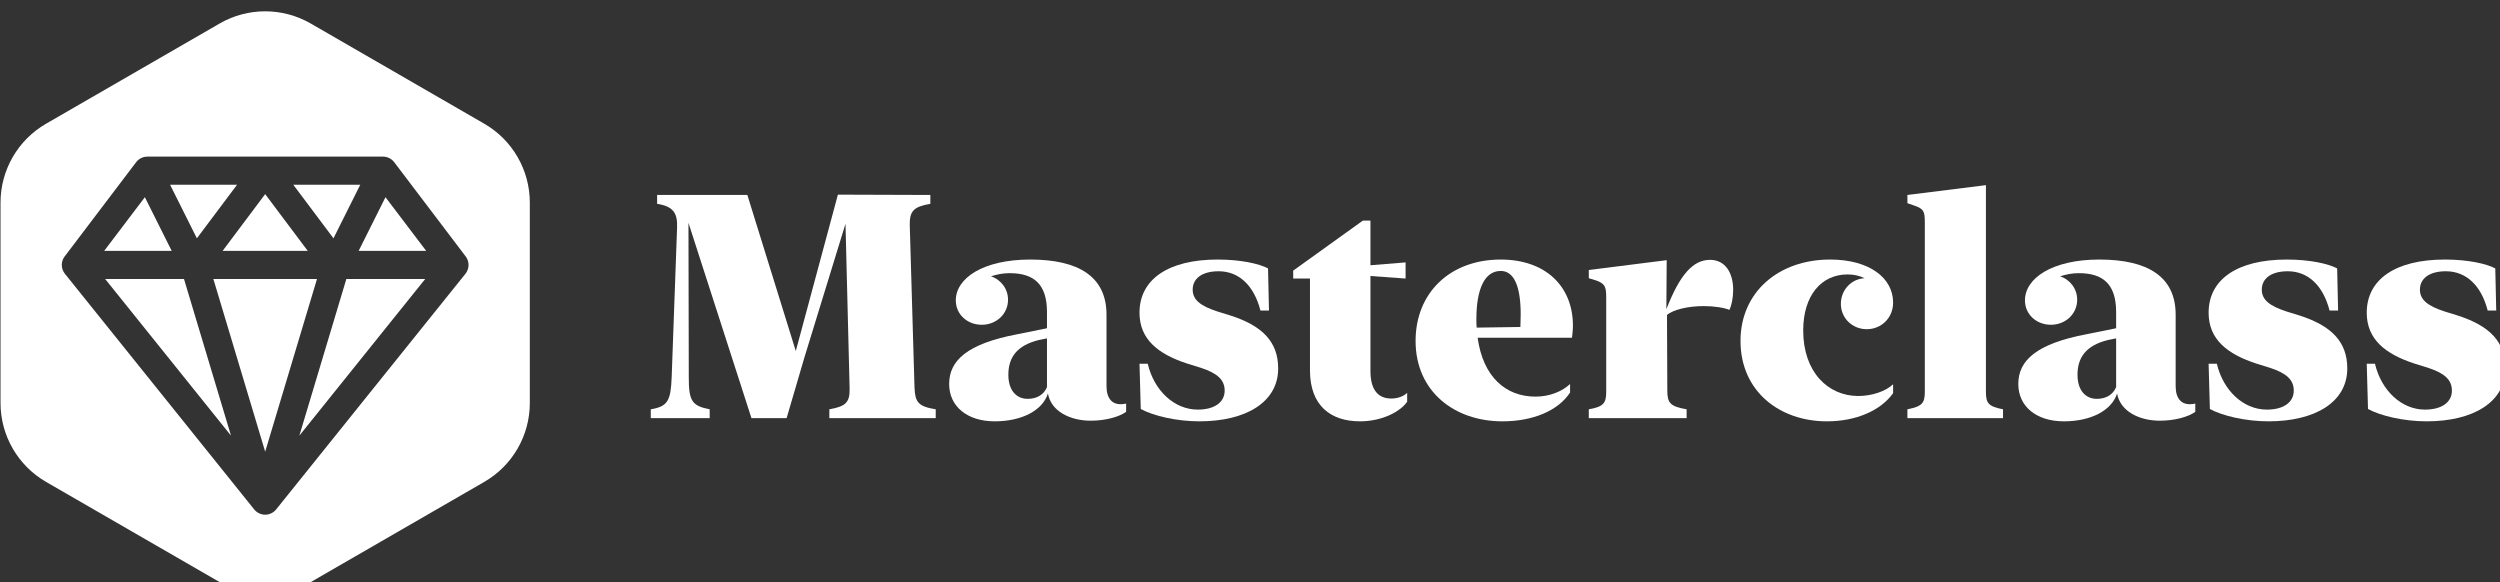
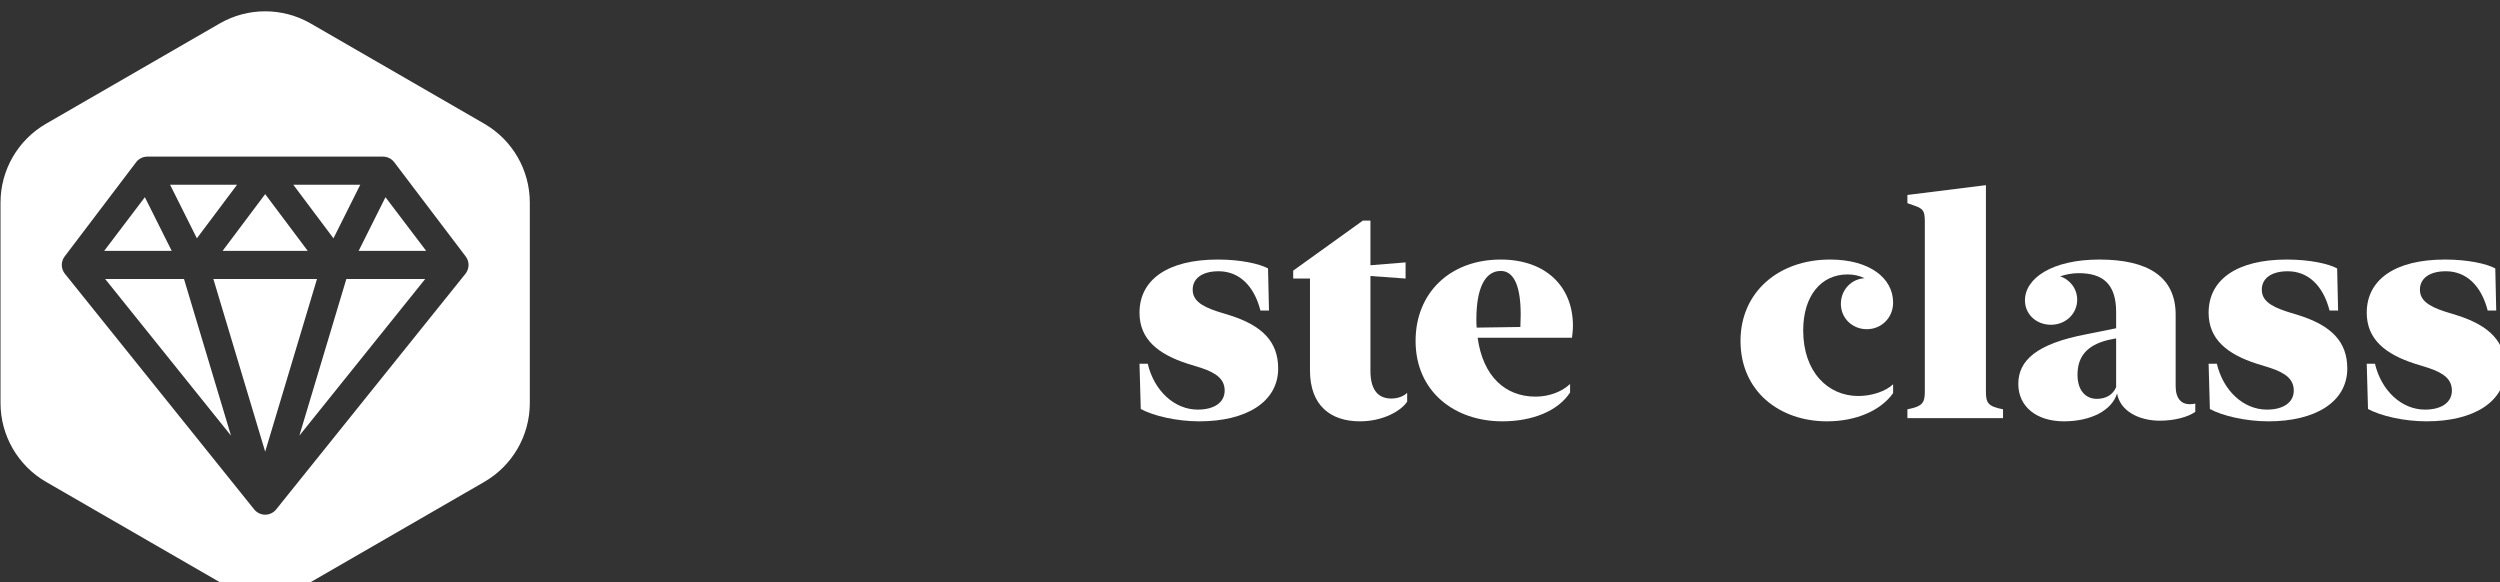
<svg xmlns="http://www.w3.org/2000/svg" width="100%" height="100%" viewBox="0 0 859 200" version="1.1" xml:space="preserve" style="fill-rule:evenodd;clip-rule:evenodd;stroke-linejoin:round;stroke-miterlimit:2;">
  <rect x="0" y="0" width="859" height="200" fill="#333333" stroke="none" />
  <g transform="matrix(1,0,0,1,-5430,-8072)">
    <g transform="matrix(1,0,0,1,3940,6780)">
      <g id="logo-sketch-masterclass" transform="matrix(0.313,0,0,0.313,1373.54,-1165.91)">
        <g id="masterclass" transform="matrix(4.367,0,0,4.367,-7696.36,2670.15)">
          <g transform="matrix(79.585,0,0,79.585,2010.47,1291.88)">
-             <path d="M0.314,-0.705L0.029,-0.705L0.029,-0.677C0.08,-0.669 0.094,-0.648 0.092,-0.601L0.075,-0.13C0.072,-0.055 0.063,-0.037 0.009,-0.028L0.009,-0L0.195,-0L0.195,-0.028C0.138,-0.039 0.129,-0.055 0.129,-0.13L0.128,-0.617L0.327,-0L0.438,-0L0.494,-0.191L0.624,-0.614L0.637,-0.094C0.638,-0.05 0.625,-0.037 0.573,-0.028L0.573,-0L0.909,-0L0.909,-0.028C0.854,-0.037 0.844,-0.05 0.842,-0.096L0.827,-0.609C0.826,-0.654 0.839,-0.668 0.892,-0.677L0.892,-0.705L0.6,-0.706L0.467,-0.212L0.314,-0.705Z" style="fill:white;fill-rule:nonzero;" />
-           </g>
+             </g>
          <g transform="matrix(79.585,0,0,79.585,2083.8,1291.88)">
-             <path d="M0.174,0.01C0.259,0.01 0.325,-0.024 0.342,-0.078C0.352,-0.021 0.413,0.008 0.477,0.008C0.524,0.008 0.567,-0.004 0.589,-0.02L0.589,-0.046C0.585,-0.045 0.578,-0.044 0.571,-0.044C0.546,-0.044 0.527,-0.061 0.527,-0.101L0.527,-0.327C0.527,-0.447 0.439,-0.501 0.286,-0.501C0.137,-0.501 0.051,-0.442 0.051,-0.372C0.051,-0.328 0.087,-0.295 0.133,-0.295C0.18,-0.295 0.216,-0.33 0.216,-0.374C0.216,-0.409 0.193,-0.438 0.162,-0.448C0.18,-0.454 0.2,-0.458 0.221,-0.458C0.298,-0.458 0.339,-0.423 0.339,-0.335L0.339,-0.284L0.245,-0.265C0.087,-0.235 0.03,-0.182 0.03,-0.108C0.03,-0.037 0.087,0.01 0.174,0.01ZM0.217,-0.137C0.217,-0.192 0.244,-0.23 0.314,-0.247L0.339,-0.252L0.339,-0.098C0.329,-0.074 0.307,-0.061 0.278,-0.061C0.243,-0.061 0.217,-0.087 0.217,-0.137Z" style="fill:white;fill-rule:nonzero;" />
-           </g>
+             </g>
          <g transform="matrix(79.585,0,0,79.585,2131.41,1291.88)">
            <path d="M0.033,-0.333C0.033,-0.249 0.092,-0.202 0.185,-0.172L0.227,-0.159C0.279,-0.142 0.302,-0.121 0.302,-0.087C0.302,-0.051 0.271,-0.027 0.217,-0.027C0.143,-0.027 0.079,-0.087 0.059,-0.172L0.033,-0.172L0.037,-0.029C0.077,-0.007 0.151,0.01 0.222,0.01C0.37,0.01 0.471,-0.051 0.471,-0.157C0.471,-0.242 0.42,-0.292 0.321,-0.324L0.279,-0.337C0.227,-0.354 0.201,-0.373 0.201,-0.406C0.201,-0.44 0.229,-0.464 0.283,-0.464C0.348,-0.464 0.395,-0.418 0.415,-0.34L0.442,-0.34L0.439,-0.473C0.411,-0.488 0.352,-0.501 0.28,-0.501C0.123,-0.501 0.033,-0.438 0.033,-0.333Z" style="fill:white;fill-rule:nonzero;" />
          </g>
          <g transform="matrix(79.585,0,0,79.585,2171.16,1291.88)">
            <path d="M0.072,-0.151C0.072,-0.038 0.139,0.01 0.23,0.01C0.299,0.01 0.357,-0.02 0.379,-0.052L0.379,-0.08C0.368,-0.069 0.349,-0.062 0.329,-0.062C0.289,-0.062 0.263,-0.087 0.263,-0.149L0.263,-0.449L0.374,-0.441L0.374,-0.492L0.263,-0.483L0.263,-0.624L0.239,-0.624L0.019,-0.466L0.019,-0.441L0.072,-0.441L0.072,-0.151Z" style="fill:white;fill-rule:nonzero;" />
          </g>
          <g transform="matrix(79.585,0,0,79.585,2200.97,1291.88)">
            <path d="M0.031,-0.244C0.031,-0.084 0.154,0.01 0.305,0.01C0.401,0.01 0.481,-0.023 0.519,-0.081L0.519,-0.108C0.495,-0.085 0.455,-0.068 0.41,-0.068C0.315,-0.068 0.244,-0.131 0.227,-0.254L0.525,-0.254C0.526,-0.263 0.528,-0.277 0.528,-0.292C0.528,-0.417 0.441,-0.501 0.3,-0.501C0.14,-0.501 0.031,-0.396 0.031,-0.244ZM0.223,-0.312C0.223,-0.41 0.25,-0.465 0.3,-0.465C0.343,-0.465 0.363,-0.414 0.363,-0.328C0.363,-0.311 0.362,-0.298 0.362,-0.288L0.224,-0.286C0.223,-0.295 0.223,-0.303 0.223,-0.312Z" style="fill:white;fill-rule:nonzero;" />
          </g>
          <g transform="matrix(79.585,0,0,79.585,2245.23,1291.88)">
-             <path d="M0.268,-0.499L0.022,-0.468L0.022,-0.442L0.045,-0.435C0.072,-0.425 0.077,-0.417 0.077,-0.382L0.077,-0.083C0.077,-0.047 0.068,-0.036 0.022,-0.028L0.022,-0L0.331,-0L0.331,-0.028C0.279,-0.037 0.27,-0.048 0.27,-0.087L0.269,-0.326C0.289,-0.343 0.336,-0.354 0.385,-0.354C0.417,-0.354 0.45,-0.349 0.466,-0.342C0.473,-0.356 0.478,-0.38 0.478,-0.405C0.478,-0.458 0.454,-0.5 0.405,-0.5C0.352,-0.5 0.31,-0.455 0.267,-0.344L0.268,-0.499Z" style="fill:white;fill-rule:nonzero;" />
-           </g>
+             </g>
          <g transform="matrix(79.585,0,0,79.585,2282.65,1291.88)">
            <path d="M0.304,0.01C0.396,0.01 0.474,-0.024 0.513,-0.079L0.513,-0.107C0.49,-0.085 0.446,-0.07 0.403,-0.07C0.308,-0.07 0.229,-0.145 0.229,-0.277C0.229,-0.387 0.286,-0.454 0.369,-0.454C0.389,-0.454 0.407,-0.45 0.423,-0.442C0.381,-0.44 0.348,-0.405 0.348,-0.361C0.348,-0.316 0.384,-0.281 0.43,-0.281C0.475,-0.281 0.513,-0.316 0.513,-0.365C0.513,-0.443 0.438,-0.501 0.314,-0.501C0.151,-0.501 0.031,-0.398 0.031,-0.244C0.031,-0.085 0.154,0.01 0.304,0.01Z" style="fill:white;fill-rule:nonzero;" />
          </g>
          <g transform="matrix(79.585,0,0,79.585,2325.32,1291.88)">
            <path d="M0.27,-0.736L0.022,-0.705L0.022,-0.679L0.045,-0.671C0.073,-0.661 0.077,-0.654 0.077,-0.619L0.077,-0.083C0.077,-0.047 0.068,-0.037 0.022,-0.028L0.022,-0L0.324,-0L0.324,-0.028C0.278,-0.037 0.27,-0.047 0.27,-0.083L0.27,-0.736Z" style="fill:white;fill-rule:nonzero;" />
          </g>
          <g transform="matrix(79.585,0,0,79.585,2352.56,1291.88)">
            <path d="M0.174,0.01C0.259,0.01 0.325,-0.024 0.342,-0.078C0.352,-0.021 0.413,0.008 0.477,0.008C0.524,0.008 0.567,-0.004 0.589,-0.02L0.589,-0.046C0.585,-0.045 0.578,-0.044 0.571,-0.044C0.546,-0.044 0.527,-0.061 0.527,-0.101L0.527,-0.327C0.527,-0.447 0.439,-0.501 0.286,-0.501C0.137,-0.501 0.051,-0.442 0.051,-0.372C0.051,-0.328 0.087,-0.295 0.133,-0.295C0.18,-0.295 0.216,-0.33 0.216,-0.374C0.216,-0.409 0.193,-0.438 0.162,-0.448C0.18,-0.454 0.2,-0.458 0.221,-0.458C0.298,-0.458 0.339,-0.423 0.339,-0.335L0.339,-0.284L0.245,-0.265C0.087,-0.235 0.03,-0.182 0.03,-0.108C0.03,-0.037 0.087,0.01 0.174,0.01ZM0.217,-0.137C0.217,-0.192 0.244,-0.23 0.314,-0.247L0.339,-0.252L0.339,-0.098C0.329,-0.074 0.307,-0.061 0.278,-0.061C0.243,-0.061 0.217,-0.087 0.217,-0.137Z" style="fill:white;fill-rule:nonzero;" />
          </g>
          <g transform="matrix(79.585,0,0,79.585,2400.16,1291.88)">
            <path d="M0.033,-0.333C0.033,-0.249 0.092,-0.202 0.185,-0.172L0.227,-0.159C0.279,-0.142 0.302,-0.121 0.302,-0.087C0.302,-0.051 0.271,-0.027 0.217,-0.027C0.143,-0.027 0.079,-0.087 0.059,-0.172L0.033,-0.172L0.037,-0.029C0.077,-0.007 0.151,0.01 0.222,0.01C0.37,0.01 0.471,-0.051 0.471,-0.157C0.471,-0.242 0.42,-0.292 0.321,-0.324L0.279,-0.337C0.227,-0.354 0.201,-0.373 0.201,-0.406C0.201,-0.44 0.229,-0.464 0.283,-0.464C0.348,-0.464 0.395,-0.418 0.415,-0.34L0.442,-0.34L0.439,-0.473C0.411,-0.488 0.352,-0.501 0.28,-0.501C0.123,-0.501 0.033,-0.438 0.033,-0.333Z" style="fill:white;fill-rule:nonzero;" />
          </g>
          <g transform="matrix(79.585,0,0,79.585,2439.91,1291.88)">
            <path d="M0.033,-0.333C0.033,-0.249 0.092,-0.202 0.185,-0.172L0.227,-0.159C0.279,-0.142 0.302,-0.121 0.302,-0.087C0.302,-0.051 0.271,-0.027 0.217,-0.027C0.143,-0.027 0.079,-0.087 0.059,-0.172L0.033,-0.172L0.037,-0.029C0.077,-0.007 0.151,0.01 0.222,0.01C0.37,0.01 0.471,-0.051 0.471,-0.157C0.471,-0.242 0.42,-0.292 0.321,-0.324L0.279,-0.337C0.227,-0.354 0.201,-0.373 0.201,-0.406C0.201,-0.44 0.229,-0.464 0.283,-0.464C0.348,-0.464 0.395,-0.418 0.415,-0.34L0.442,-0.34L0.439,-0.473C0.411,-0.488 0.352,-0.501 0.28,-0.501C0.123,-0.501 0.033,-0.438 0.033,-0.333Z" style="fill:white;fill-rule:nonzero;" />
          </g>
        </g>
        <g transform="matrix(1,0,0,1,-4112.88,2586.6)">
          <g id="icon">
            <path d="M4726.06,5291.96C4756.99,5274.1 4795.11,5274.1 4826.06,5291.96C4879.36,5322.73 4963.27,5371.18 5016.57,5401.96C5047.52,5419.82 5066.57,5452.83 5066.57,5488.56L5066.57,5708.55C5066.57,5744.28 5047.52,5777.29 5016.57,5795.16C4963.27,5825.93 4879.36,5874.38 4826.06,5905.15C4795.11,5923.02 4756.99,5923.02 4726.06,5905.15C4672.75,5874.38 4588.84,5825.93 4535.53,5795.16C4504.6,5777.29 4485.53,5744.28 4485.53,5708.55C4485.53,5647 4485.53,5550.11 4485.53,5488.56C4485.53,5452.83 4504.6,5419.82 4535.53,5401.96C4588.84,5371.18 4672.75,5322.73 4726.06,5291.96ZM4999.33,5557C4999.33,5553.81 4998.27,5550.41 4996.19,5547.68L4917.71,5444.19C4914.82,5440.37 4910.19,5438.08 4905.41,5438.08C4905.41,5438.08 4646.69,5438.08 4646.69,5438.08C4641.98,5438.08 4637.32,5440.34 4634.4,5444.19L4555.92,5547.68C4553.85,5550.41 4552.78,5553.71 4552.78,5557C4552.78,5560.55 4554.06,5564.03 4556.18,5566.67L4764.02,5825.39C4767.01,5829.1 4771.5,5831.16 4776.06,5831.16C4780.66,5831.16 4785.14,5829.05 4788.09,5825.39L4995.93,5566.67C4998.05,5564.02 4999.33,5560.52 4999.33,5557ZM4832.93,5572.44L4776.06,5762C4765.81,5727.87 4725.91,5594.86 4719.19,5572.44L4832.93,5572.44ZM4686.95,5572.44L4738.53,5744.37C4738.53,5744.37 4600.42,5572.44 4600.42,5572.44L4686.95,5572.44ZM4865.16,5572.44L4951.69,5572.44C4951.69,5572.44 4813.58,5744.37 4813.58,5744.37L4865.16,5572.44ZM4643.99,5482.63L4673.46,5541.57C4673.46,5541.57 4599.3,5541.57 4599.3,5541.57L4643.99,5482.63ZM4729.31,5541.57L4776.06,5479.24C4776.06,5479.24 4822.8,5541.57 4822.8,5541.57L4729.31,5541.57ZM4878.65,5541.57L4908.12,5482.63C4908.12,5482.63 4952.82,5541.57 4952.82,5541.57L4878.65,5541.57ZM4806.93,5468.95L4880.44,5468.95C4880.44,5468.95 4851.03,5527.76 4851.03,5527.76L4806.93,5468.95ZM4701.08,5527.76L4671.67,5468.95C4671.67,5468.95 4745.18,5468.95 4745.18,5468.95L4701.08,5527.76Z" style="fill:white;" />
          </g>
        </g>
      </g>
    </g>
  </g>
</svg>